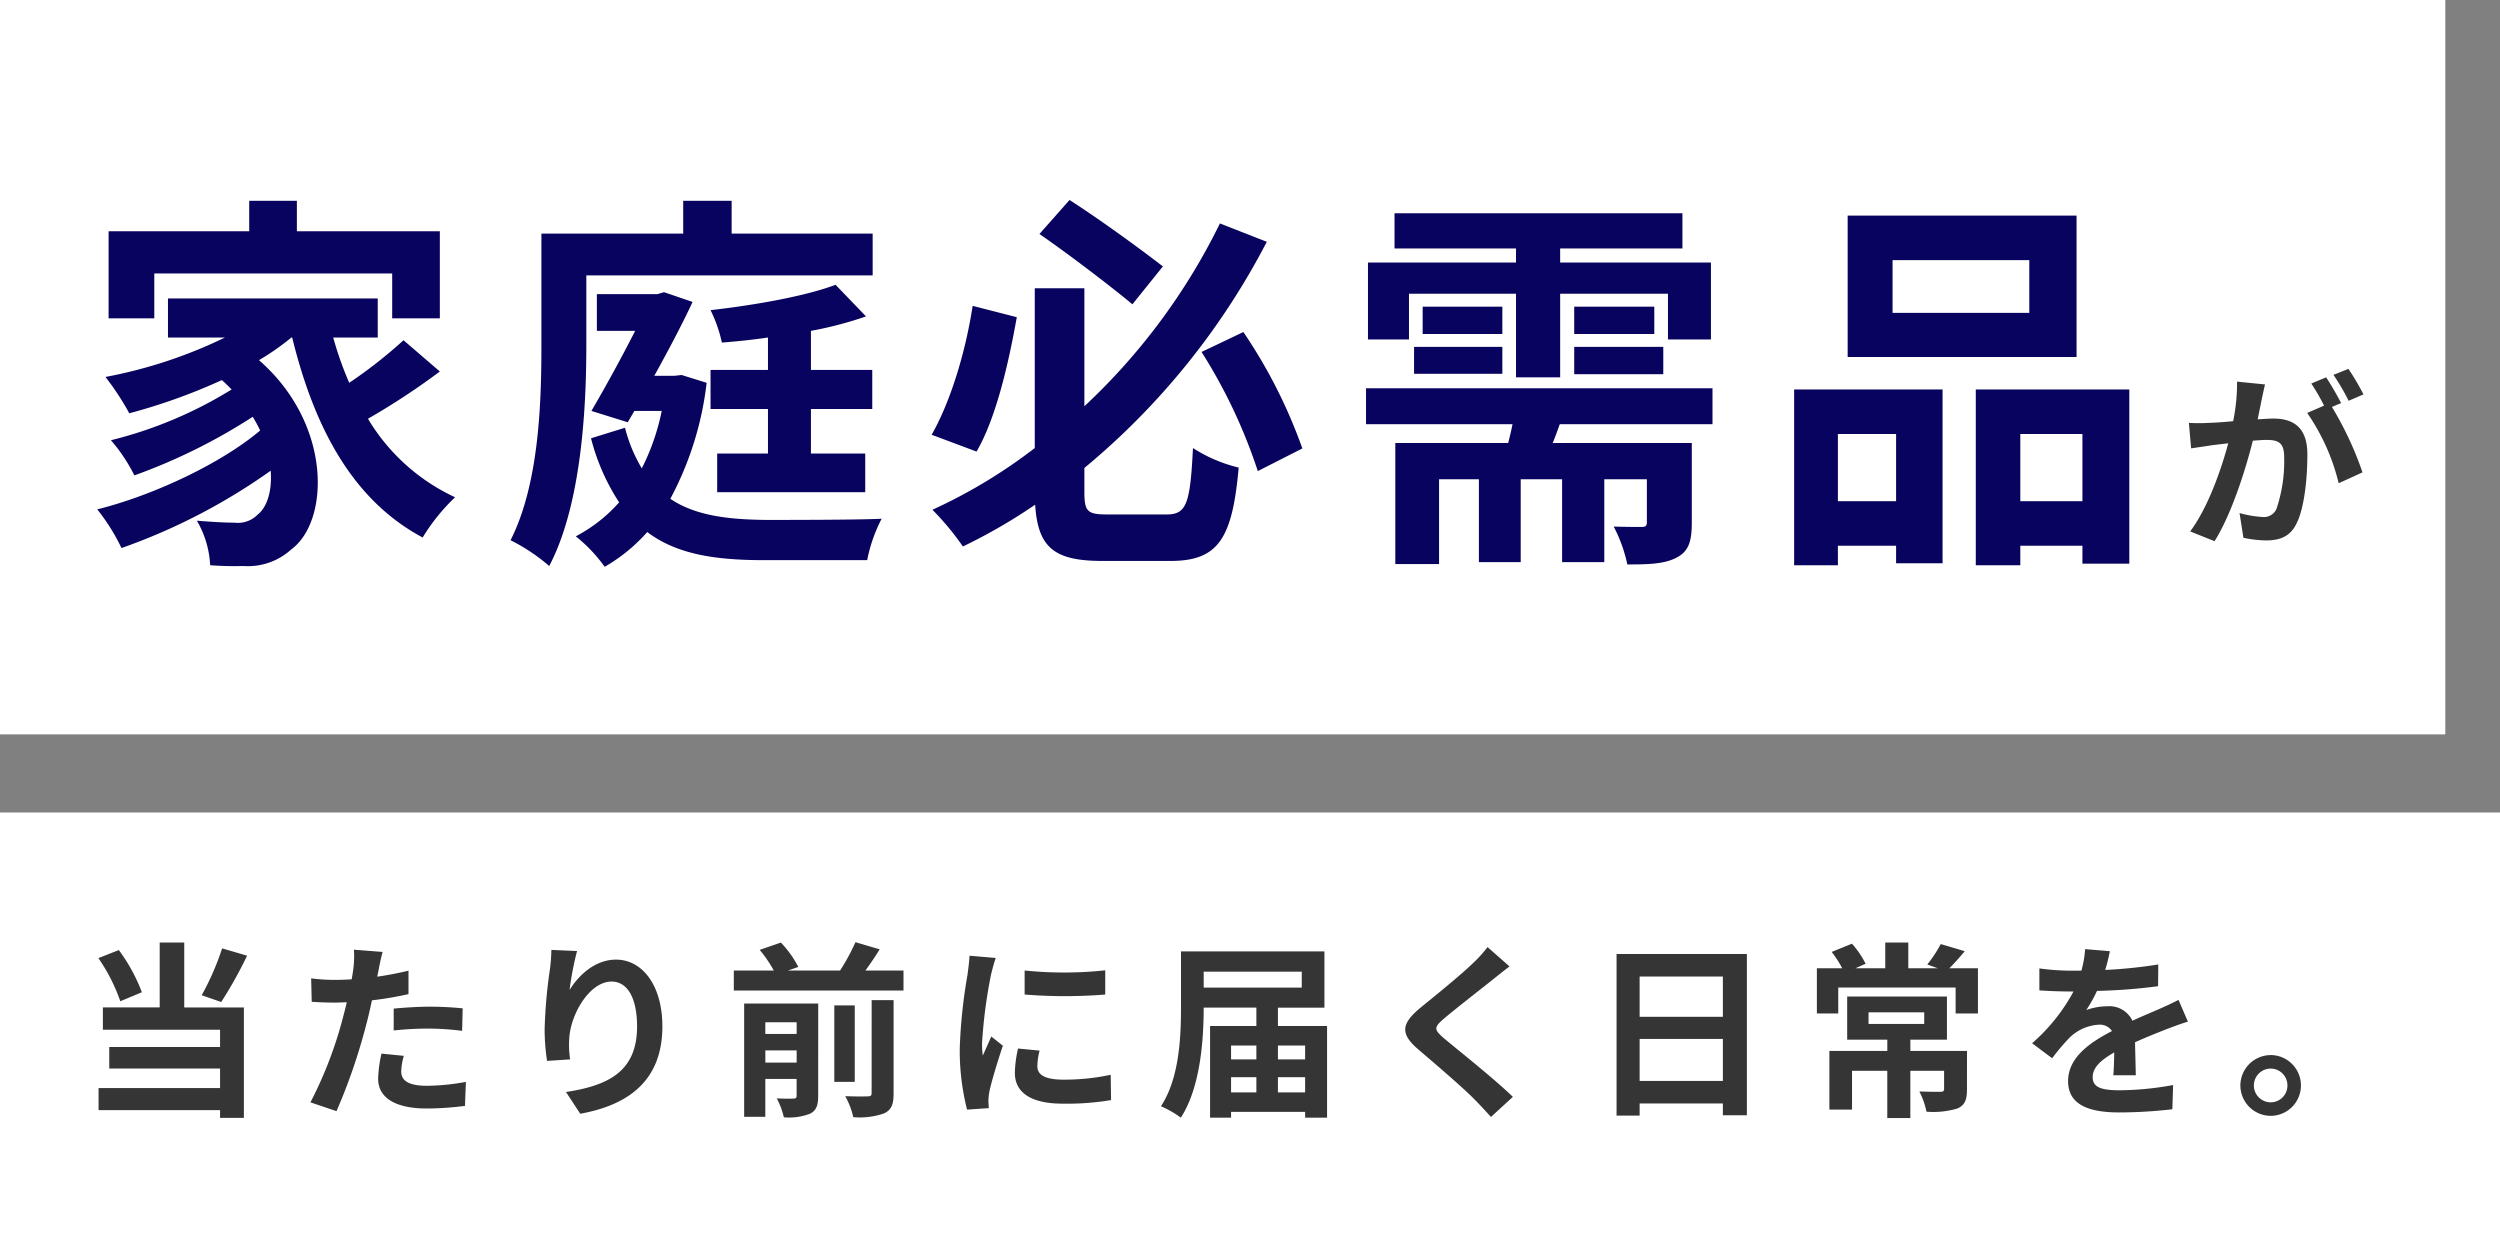
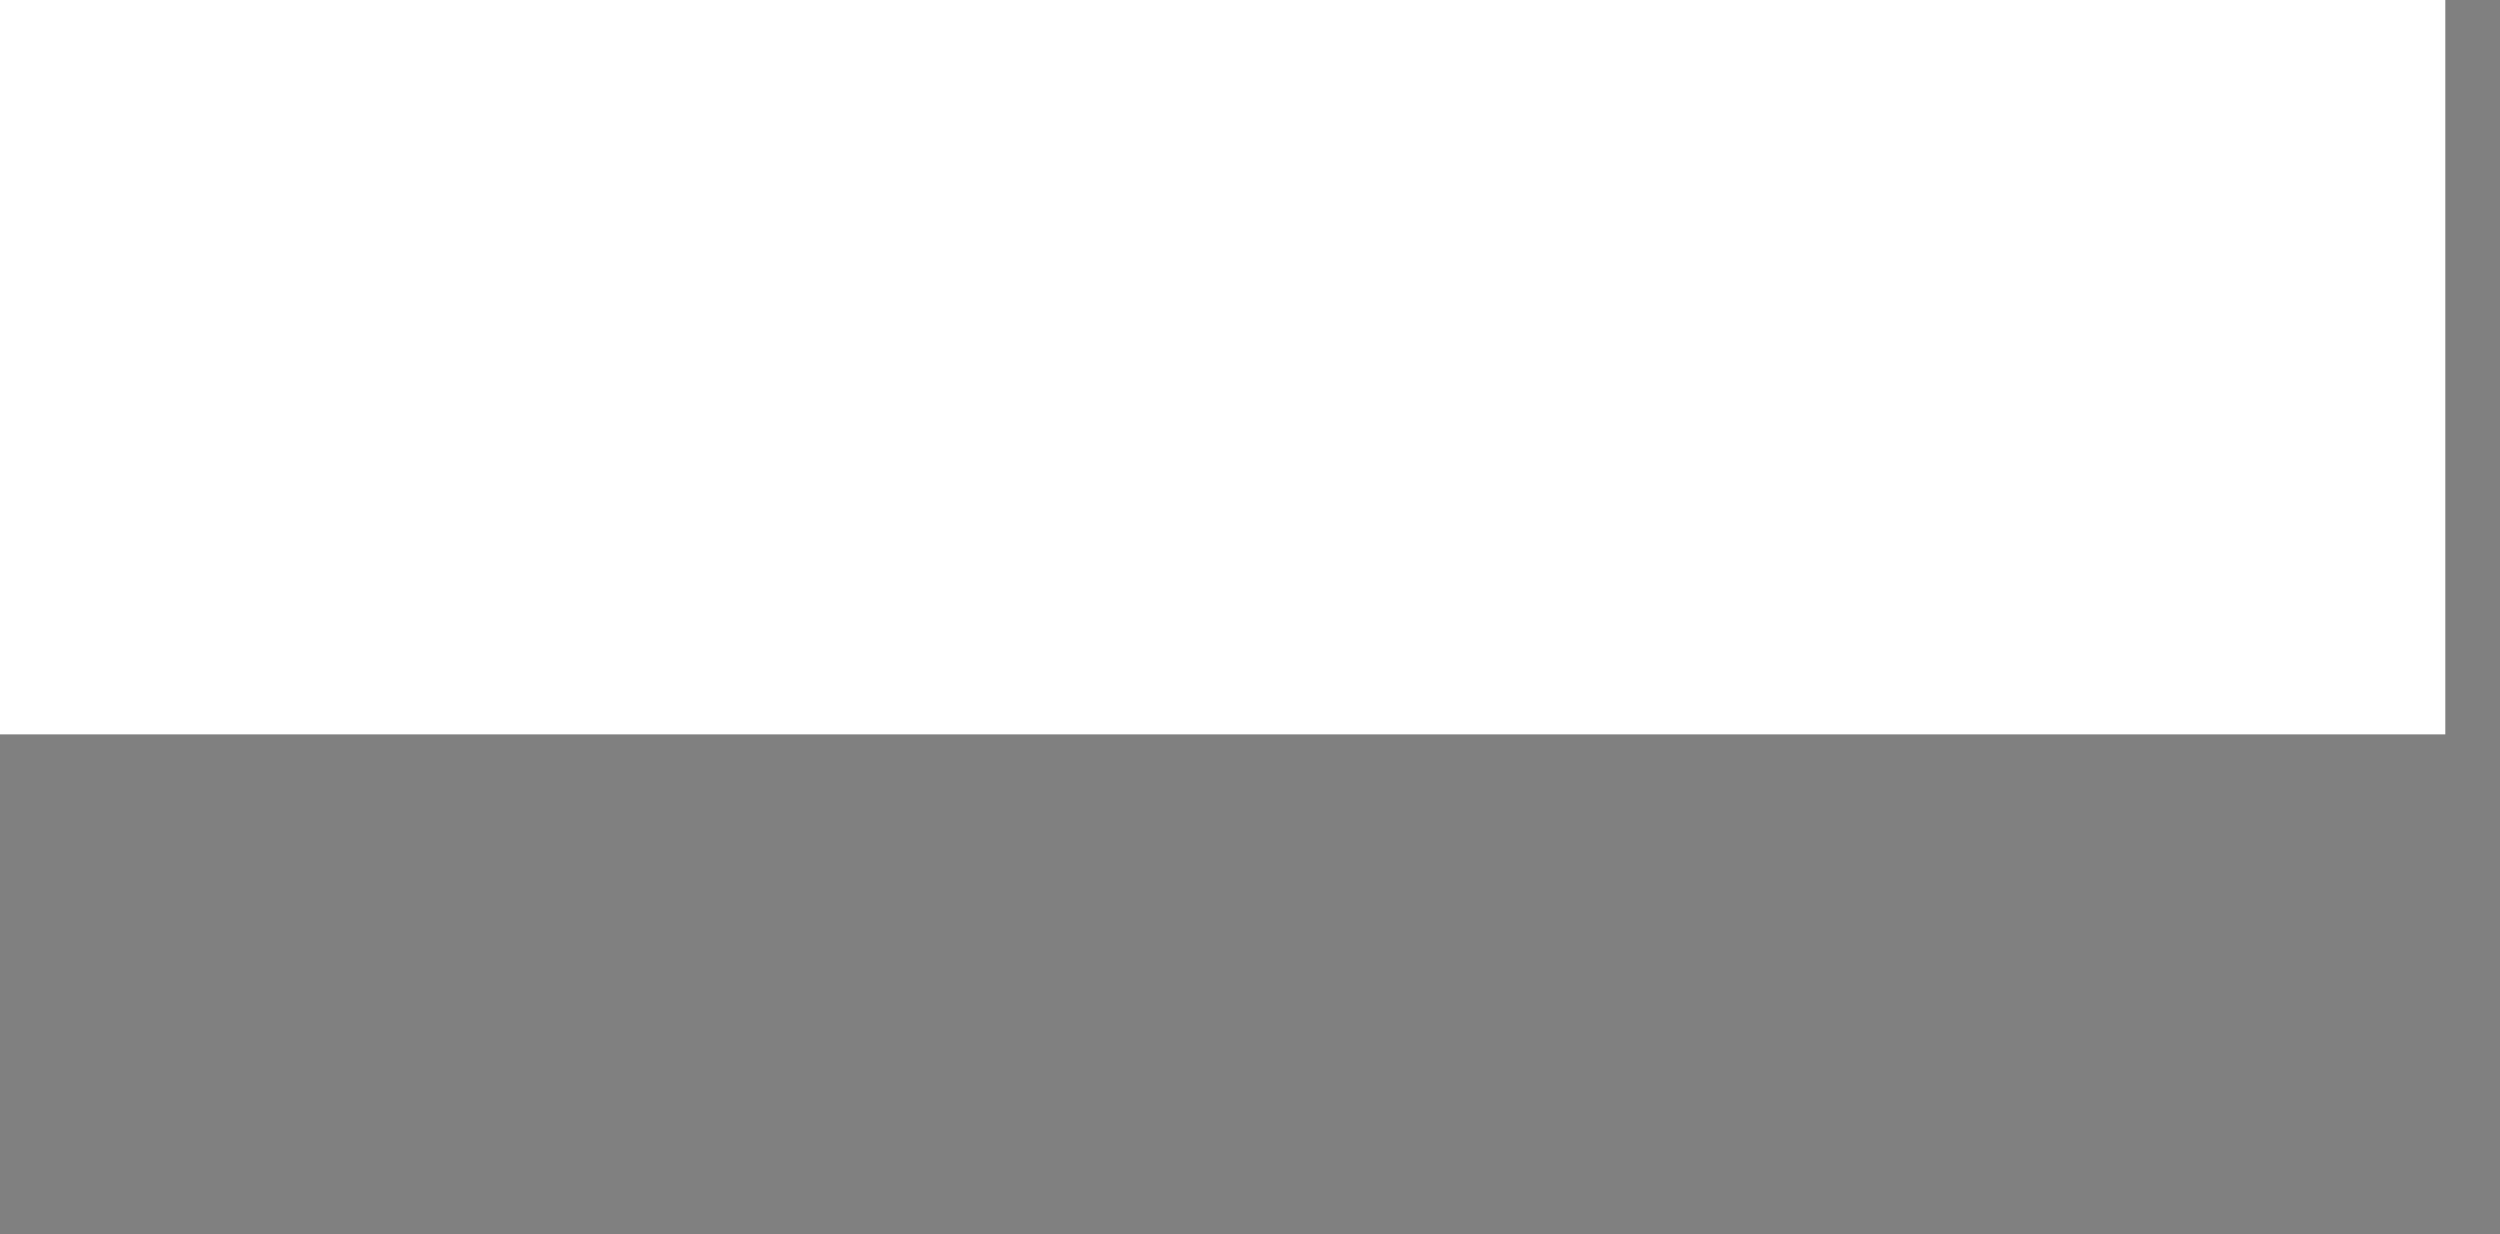
<svg xmlns="http://www.w3.org/2000/svg" width="320" height="158" viewBox="0 0 320 158">
  <rect x="0" y="0" width="320" height="158" fill="#808080" stroke="none" />
  <g id="グループ_2" data-name="グループ 2" transform="translate(-1315 -761)">
    <rect id="長方形_7" data-name="長方形 7" width="313" height="94" transform="translate(1315 761)" fill="#fff" />
    <g id="グループ_1" data-name="グループ 1" transform="translate(-317 194)">
-       <path id="パス_3" data-name="パス 3" d="M9.75-33H40.2v5.75h6.1V-38.4H28v-3.9H21.9v3.9H3.9v11.15H9.75Zm31.9,8.55A60.146,60.146,0,0,1,34.7-19a44.2,44.2,0,0,1-2.05-5.8h5.7v-5H11.5v5h7.3A60.438,60.438,0,0,1,3.5-19.75,35.254,35.254,0,0,1,6.55-15.1,74.585,74.585,0,0,0,18.4-19.35c.45.4.85.8,1.25,1.2A53.841,53.841,0,0,1,4.2-11.65a21.385,21.385,0,0,1,3,4.5,73.672,73.672,0,0,0,15.15-7.5,19.506,19.506,0,0,1,.95,1.75C18.35-8.7,9.65-4.6,2.45-2.8a25.626,25.626,0,0,1,3.1,4.95,77.1,77.1,0,0,0,19.1-9.9c.2,2.65-.5,4.7-1.65,5.6A3.558,3.558,0,0,1,20-1.1c-1.3,0-2.9-.1-4.8-.25a12.471,12.471,0,0,1,1.7,5.7,41.447,41.447,0,0,0,4.25.1,8.222,8.222,0,0,0,6.1-2.1c4.95-3.6,5.3-16.05-4.1-24.25a32.142,32.142,0,0,0,4.15-2.9h.1C30.25-13.15,35.2-3.95,44.1.8a24.973,24.973,0,0,1,4.15-5.15A25.485,25.485,0,0,1,37.1-14.4a90.831,90.831,0,0,0,9.2-6.05Zm23.4-8.3H101.7V-38.1H83.65v-4.2h-6.2v4.2H59.3v14.35c0,7.3-.3,17.7-3.95,24.9a23.725,23.725,0,0,1,4.95,3.3c4.1-7.8,4.75-20.1,4.75-28.2Zm36.6,17.1v-5H93.8v-5a48.006,48.006,0,0,0,7.05-1.85l-3.9-4.05c-3.8,1.45-10.3,2.6-16,3.25a17.794,17.794,0,0,1,1.45,4.15c1.9-.15,3.9-.35,5.9-.65v4.15H80.95v5H88.3v5.7H81.8V-5h18.95V-9.95H93.8v-5.7ZM77.25-20l-.9.1h-2.6c1.8-3.25,3.55-6.55,4.9-9.45L75-30.6l-.85.25H66.4v4.7h4.9c-1.65,3.25-3.75,7.1-5.6,10.25l4.65,1.45.85-1.45h3.5a28.813,28.813,0,0,1-2.55,7.35A19.382,19.382,0,0,1,70-13.25L65.65-11.9a27.267,27.267,0,0,0,3.6,8.2A19.448,19.448,0,0,1,63.7.65a19.562,19.562,0,0,1,3.7,3.9A21.747,21.747,0,0,0,72.85.1c3.75,2.85,8.7,3.6,14.95,3.6H101a19.626,19.626,0,0,1,1.85-5.3c-3.05.15-12.3.15-14.75.15C83.15-1.5,79-2,75.8-4.15A41.576,41.576,0,0,0,80.45-19Zm61.6-13.9c-2.85-2.2-7.9-5.9-11.95-8.5l-3.85,4.35c3.9,2.7,9,6.6,11.9,9ZM114.5-28.85c-.9,5.85-2.8,12.2-5.25,16.5L115-10.2c2.5-4.3,4.1-11.3,5.15-17.2Zm17.25,26.7c-2.55,0-2.95-.35-2.95-2.9V-8.1a93.238,93.238,0,0,0,23.35-28.95l-6-2.35A80.263,80.263,0,0,1,128.8-16V-31.1h-6.35v20.45a67.109,67.109,0,0,1-13.1,7.9,34.74,34.74,0,0,1,3.9,4.7A70.62,70.62,0,0,0,122.5-3.4c.35,5.5,2.45,7.2,8.6,7.2h8.75c6.15,0,7.9-2.95,8.7-11.95a18.987,18.987,0,0,1-5.85-2.5c-.35,7.05-.8,8.5-3.35,8.5Zm12.05-20.8A68.108,68.108,0,0,1,151-7.7l5.7-2.9a65.341,65.341,0,0,0-7.55-14.9Zm26.55-7.45h13.7v10.7h5.65V-30.4h13.8v5.85H209V-34.4H189.7v-1.8h15.65v-4.5H168.5v4.5h15.55v1.8H165.1v9.85h5.25ZM191.5-20.1h11.4v-3.5H191.5Zm0-8.65v3.5h10.25v-3.5Zm-9.2,0H172.1v3.5h10.2ZM171-20.15h11.3V-23.6H171Zm38.2,6.45v-4.6H164.85v4.6H183.6c-.15.8-.35,1.6-.55,2.4H168.6V4.2h5.6V-6.65h5.1V3.95h5.35V-6.65h5.3V3.95h5.4V-6.65h5.45v5.5c0,.45-.15.6-.7.6-.5,0-2.05,0-3.55-.05a18.777,18.777,0,0,1,1.75,4.85c2.65,0,4.7-.05,6.25-.85,1.6-.8,2-2.1,2-4.5V-11.3h-17.8q.45-1.125.9-2.4Zm40.55-14.25h-17.5V-34.7h17.5ZM255.8-40.4H226.5v18.1h29.3ZM232.7-12.45v8.6h-7.45v-8.6ZM219.65,4.35h5.6V1.85h7.45V4.1h5.95V-18.15h-19Zm28.95-8.2v-8.6h7.95v8.6Zm-5.7-14.3V4.35h5.7V1.85h7.95v2.3h6v-22.3Z" transform="translate(1642 635)" fill="#08035e" />
-       <path id="パス_2" data-name="パス 2" d="M10.92-18.792l-3.576-.36a24.425,24.425,0,0,1-.5,5.064c-1.224.12-2.352.192-3.1.216a22.916,22.916,0,0,1-2.568,0l.288,3.264c.744-.12,1.992-.288,2.688-.408.432-.048,1.2-.144,2.064-.24C5.328-7.968,3.672-3.12,1.344.024l3.12,1.248c2.208-3.528,3.984-9.216,4.9-12.864.7-.048,1.3-.1,1.68-.1,1.488,0,2.328.264,2.328,2.184a19.048,19.048,0,0,1-.984,6.648,1.76,1.76,0,0,1-1.8,1.032,13.868,13.868,0,0,1-2.928-.5L8.16.84a15.772,15.772,0,0,0,2.88.336c1.824,0,3.144-.528,3.936-2.208,1.032-2.088,1.368-5.976,1.368-8.808,0-3.456-1.8-4.584-4.344-4.584-.5,0-1.2.048-2.016.1.168-.864.36-1.752.5-2.472C10.608-17.4,10.776-18.168,10.92-18.792ZM21.6-20.784l-1.92.768A27.145,27.145,0,0,1,21.624-16.7l1.9-.816A31.928,31.928,0,0,0,21.6-20.784ZM18.744-19.7l-1.9.792A26.534,26.534,0,0,1,18.48-16.08l-2.16.936a26.99,26.99,0,0,1,4.032,9L23.4-7.536a43.551,43.551,0,0,0-3.912-8.376l1.176-.5C20.208-17.3,19.344-18.816,18.744-19.7Z" transform="translate(1911 635)" fill="#353535" />
-     </g>
-     <rect id="長方形_8" data-name="長方形 8" width="320" height="54" transform="translate(1315 865)" fill="#fff" />
-     <path id="パス_1" data-name="パス 1" d="M18.432-19.608a34.379,34.379,0,0,1-2.616,6l2.5.864a54.084,54.084,0,0,0,3.312-5.928ZM8.16-13.992a22.029,22.029,0,0,0-2.952-5.4L2.592-18.36A22.637,22.637,0,0,1,5.4-12.84Zm5.424-6.36H10.44v8.3H3.168v2.856h15v2.208H3.984v2.76H18.168v2.5H2.616V1.1H18.168v.984h3.048V-12.048H13.584Zm28.1,14.5-2.856-.288A16.783,16.783,0,0,0,38.4-2.928C38.4-.5,40.584.888,44.616.888a38.526,38.526,0,0,0,4.9-.336l.12-3.072a28.166,28.166,0,0,1-4.992.5c-2.568,0-3.288-.792-3.288-1.848A8.223,8.223,0,0,1,41.688-5.856Zm-2.712-13.3L35.3-19.44a12.3,12.3,0,0,1-.072,2.424q-.072.576-.216,1.368-1.116.072-2.16.072a23.751,23.751,0,0,1-3.024-.192l.072,3c.84.048,1.752.1,2.9.1.5,0,1.032-.024,1.584-.048-.144.7-.336,1.368-.5,2.016A51.963,51.963,0,0,1,29.736.1l3.336,1.128A74.578,74.578,0,0,0,36.888-9.888c.264-.984.5-2.04.72-3.072a44.182,44.182,0,0,0,4.68-.792v-3c-1.32.312-2.664.576-4.008.768.072-.336.144-.648.192-.912C38.568-17.424,38.784-18.5,38.976-19.152ZM40.392-11.9V-9.1a41.236,41.236,0,0,1,4.632-.24,35.184,35.184,0,0,1,4.128.288l.072-2.88A42.2,42.2,0,0,0,45-12.144C43.464-12.144,41.736-12.024,40.392-11.9Zm23.472-7.368-3.288-.144a21.256,21.256,0,0,1-.192,2.52,63.149,63.149,0,0,0-.672,7.68,27.147,27.147,0,0,0,.312,4.008L62.976-5.4a12.549,12.549,0,0,1-.12-2.544c.12-3.168,2.592-7.416,5.424-7.416,2.016,0,3.264,2.064,3.264,5.76,0,5.808-3.768,7.56-9.1,8.376L64.272,1.56C70.632.408,74.784-2.832,74.784-9.624c0-5.28-2.592-8.544-5.928-8.544-2.712,0-4.8,2.016-5.952,3.888A39.133,39.133,0,0,1,63.864-19.272Zm24.1,14.28v-1.56h4.008v1.56Zm4.008-5.16v1.488H87.96v-1.488Zm2.76-2.4h-9.48v14.5H87.96V-2.9h4.008V-.768c0,.288-.1.384-.384.384-.312.024-1.272.024-2.16-.024a9.87,9.87,0,0,1,.912,2.424,7.526,7.526,0,0,0,3.336-.456c.816-.408,1.056-1.08,1.056-2.3ZM101.568-1.1c0,.336-.12.432-.5.432-.408.024-1.656.024-2.88-.024a10.007,10.007,0,0,1,1.032,2.688,9.418,9.418,0,0,0,3.936-.48c.96-.456,1.224-1.152,1.224-2.568V-12.984h-2.808Zm-2.16-11.208H96.792V-2.52h2.616Zm1.368-4.464c.6-.84,1.248-1.776,1.824-2.712L99.5-20.4a26.905,26.905,0,0,1-1.968,3.624H90.864l1.32-.456a13.261,13.261,0,0,0-2.232-3.12l-2.712.936a16.1,16.1,0,0,1,1.8,2.64H83.928v2.568h21.72v-2.568Zm20.376,0V-13.7a64.415,64.415,0,0,0,10.32,0v-3.1A49.352,49.352,0,0,1,121.152-16.776Zm1.92,10.248-2.76-.264a14.663,14.663,0,0,0-.408,3.12c0,2.472,1.992,3.936,6.12,3.936a33.989,33.989,0,0,0,6.192-.456l-.048-3.24a28.37,28.37,0,0,1-6.024.624c-2.448,0-3.36-.648-3.36-1.7A8.146,8.146,0,0,1,123.072-6.528Zm-5.616-11.856-3.36-.288c-.024.768-.168,1.68-.24,2.352a66.923,66.923,0,0,0-1.008,9.5,30.679,30.679,0,0,0,.936,7.848L116.568.84c-.024-.336-.048-.72-.048-.984a7.242,7.242,0,0,1,.12-1.128c.264-1.272,1.056-3.888,1.728-5.88L116.88-8.328c-.336.792-.72,1.632-1.08,2.448a11.579,11.579,0,0,1-.1-1.56,63.654,63.654,0,0,1,1.152-8.808C116.952-16.68,117.264-17.88,117.456-18.384Zm36.12,17.208V-3.12h3.48v1.944Zm-6-1.944h3.24v1.944h-3.24Zm3.24-4.056V-5.4h-3.24V-7.176Zm6.24,0V-5.4h-3.48V-7.176Zm-.432-9.456v2.04H144.072v-2.04Zm-3.048,6.96v-2.352h5.952v-7.2h-18.36v7.032C141.168-8.424,141-3.048,138.6.6a12.558,12.558,0,0,1,2.544,1.464c2.5-3.84,2.928-9.936,2.928-14.088h6.744v2.352h-5.928V2.064h2.688V1.32h9.48v.744h2.808V-9.672Zm29.64-7.632-2.808-2.472a16.681,16.681,0,0,1-1.848,2.04c-1.608,1.56-4.9,4.224-6.792,5.76-2.4,2.016-2.592,3.288-.192,5.328,2.184,1.872,5.712,4.872,7.176,6.384.72.72,1.416,1.488,2.088,2.232L183.648-.6c-2.448-2.376-7.008-5.976-8.808-7.488-1.3-1.128-1.32-1.392-.048-2.5,1.608-1.368,4.776-3.816,6.336-5.064C181.68-16.1,182.472-16.728,183.216-17.3ZM199.872-2.64V-8.016h10.656V-2.64Zm10.656-13.368v5.16H199.872v-5.16Zm-13.608-2.88V1.8h2.952V.24h10.656V1.752H213.6v-20.64Zm32.256,7.464H236.3v1.488h-7.128Zm12.6,4.944h-7.248V-7.92h4.68v-5.52H226.44v5.52h5.136v1.44H224.16V1.032h2.9V-3.936h4.512V2.112h2.952V-3.936h4.32v2.328c0,.264-.12.36-.48.36-.336,0-1.608,0-2.688-.048a10.1,10.1,0,0,1,.912,2.592,10.794,10.794,0,0,0,3.96-.408c.96-.432,1.224-1.128,1.224-2.448ZM239.52-17.064c.6-.6,1.272-1.344,1.968-2.184l-3.072-.912a16.428,16.428,0,0,1-1.728,2.616l1.344.48h-3.768v-3.288h-2.952v3.288H227.5l1.3-.576a11.646,11.646,0,0,0-1.752-2.568l-2.592,1.056a13.473,13.473,0,0,1,1.344,2.088h-3.24v5.784h2.736v-3.312h15.024v3.312h2.856v-5.784Zm20.544-2.184-3.168-.264a13.343,13.343,0,0,1-.48,2.76h-1.152a31.228,31.228,0,0,1-4.224-.288v2.808c1.32.1,3.072.144,4.056.144h.312a23.553,23.553,0,0,1-5.3,6.624l2.568,1.92a27.632,27.632,0,0,1,2.232-2.64,5.846,5.846,0,0,1,3.744-1.656,1.847,1.847,0,0,1,1.68.816c-2.736,1.416-5.616,3.336-5.616,6.408,0,3.1,2.784,4.008,6.552,4.008a60.037,60.037,0,0,0,6.792-.408l.1-3.1a39.262,39.262,0,0,1-6.816.672c-2.352,0-3.48-.36-3.48-1.68,0-1.2.96-2.136,2.76-3.168-.024,1.056-.048,2.208-.12,2.928h2.88c-.024-1.1-.072-2.88-.1-4.224,1.464-.672,2.832-1.2,3.912-1.632.816-.312,2.088-.792,2.856-1.008l-1.2-2.784c-.888.456-1.728.84-2.664,1.248-.984.432-1.992.84-3.24,1.416a3.25,3.25,0,0,0-3.192-1.848,8.132,8.132,0,0,0-2.712.48,16.758,16.758,0,0,0,1.368-2.448,71.493,71.493,0,0,0,7.824-.6l.024-2.784a60.76,60.76,0,0,1-6.792.7A22.957,22.957,0,0,0,260.064-19.248Zm20.568,13.3a3.9,3.9,0,0,0-3.864,3.888,3.9,3.9,0,0,0,3.864,3.888,3.887,3.887,0,0,0,3.888-3.888A3.887,3.887,0,0,0,280.632-5.952Zm0,6.048a2.161,2.161,0,0,1-2.136-2.16,2.161,2.161,0,0,1,2.136-2.16,2.151,2.151,0,0,1,2.16,2.16A2.151,2.151,0,0,1,280.632.1Z" transform="translate(1325 902)" fill="#353535" />
+       </g>
  </g>
</svg>